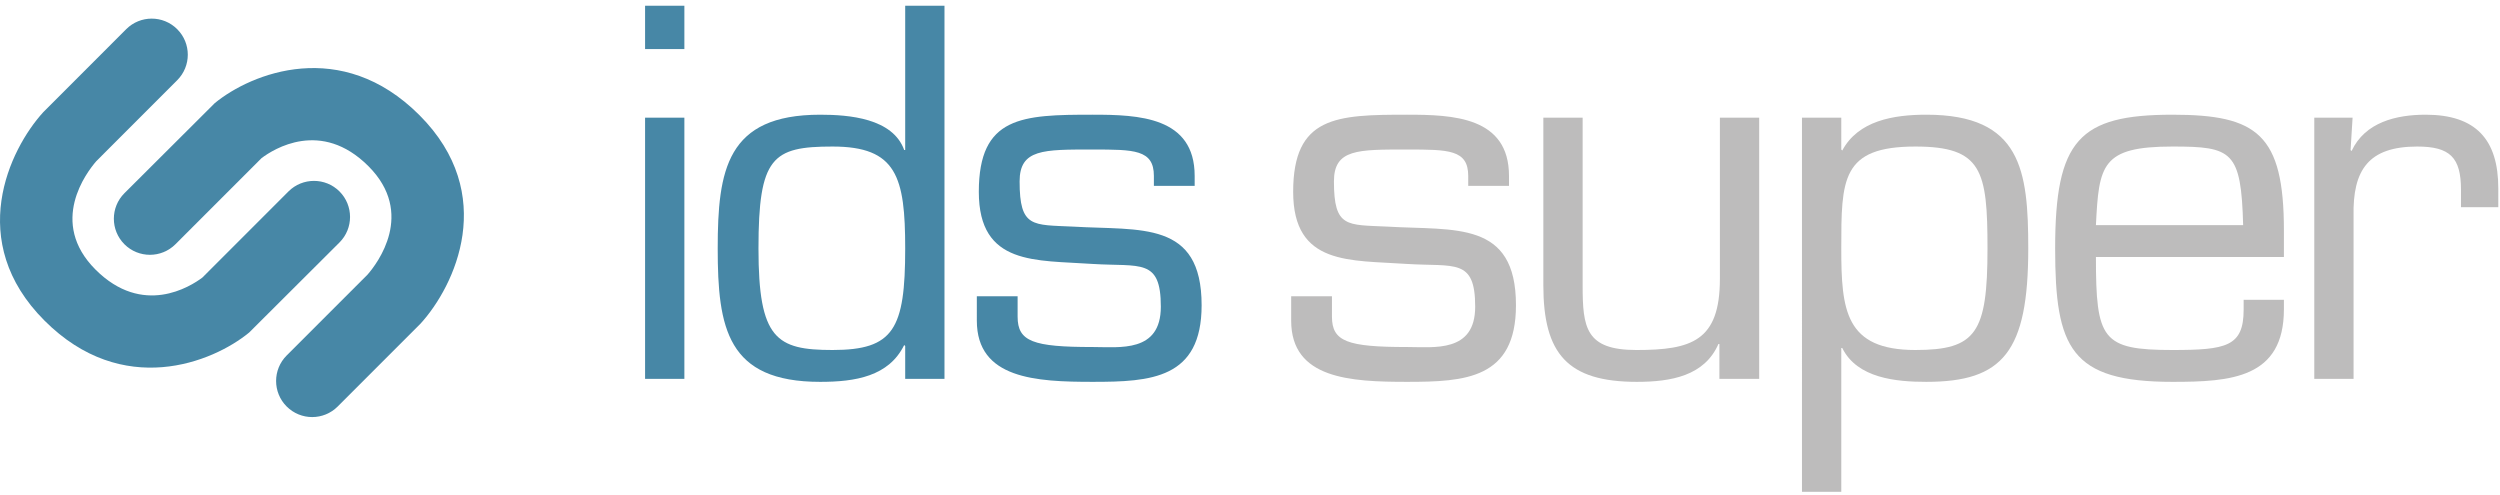
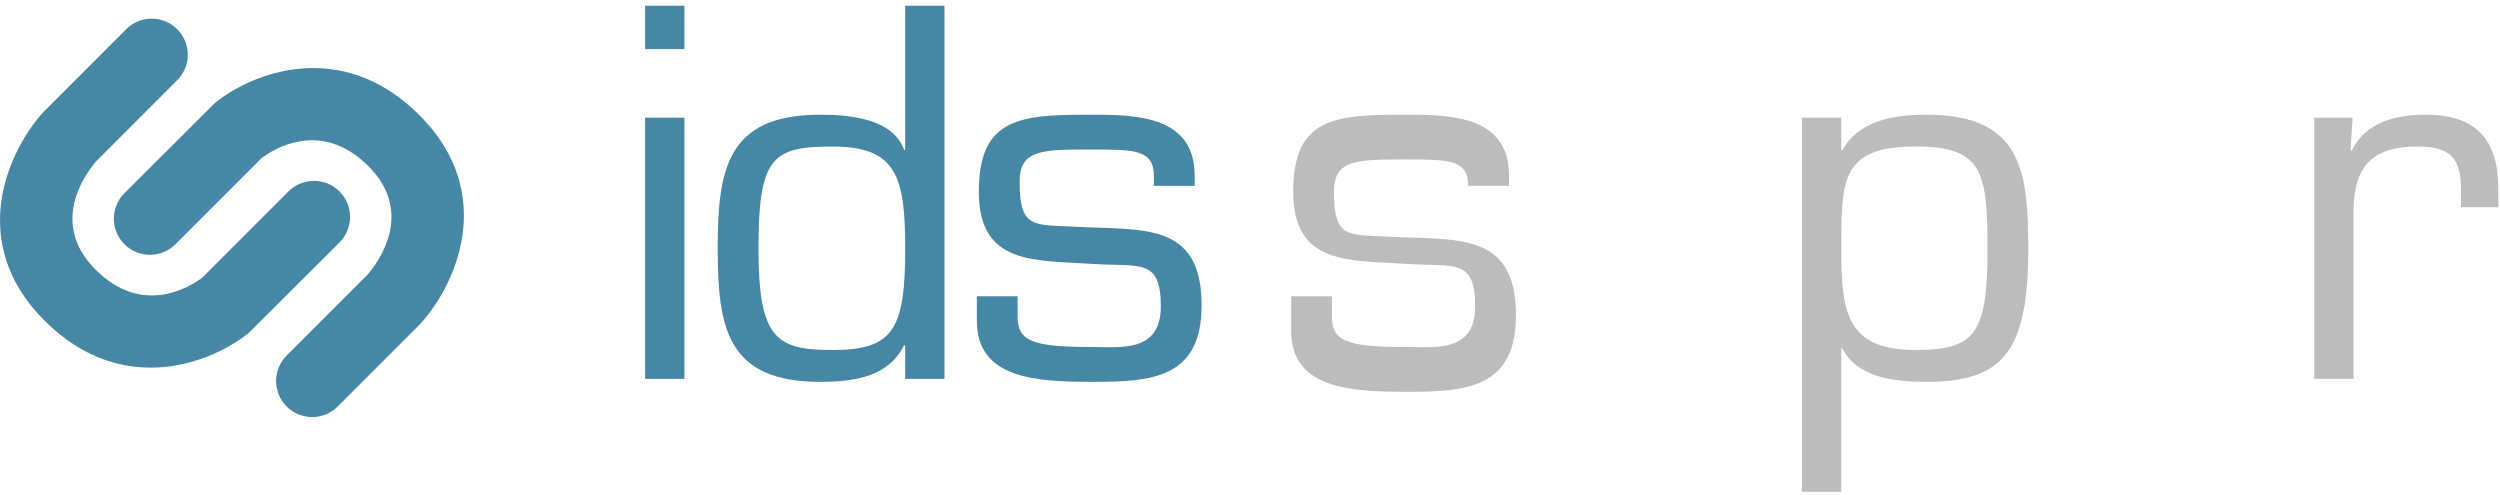
<svg xmlns="http://www.w3.org/2000/svg" version="1.1" id="图层_1" x="0px" y="0px" width="369px" height="73px" viewBox="0 0 369 73" enable-background="new 0 0 369 73" xml:space="preserve">
  <path id="path14" fill="#4787A6" d="M101.014,55.92h-5.8V17.371h5.8V55.92z M101.014,7.239h-5.8V0.85h5.8V7.239" />
  <path id="path16" fill="#4787A6" d="M133.607,36.682c0-10.572-1.248-15.053-10.718-15.053c-8.882,0-10.938,1.543-10.938,15.053  c0,13.363,2.643,14.978,10.938,14.978C131.919,51.66,133.607,48.576,133.607,36.682L133.607,36.682z M133.607,51.072l-0.147-0.146  c-2.275,4.625-7.194,5.436-12.405,5.436c-13.727,0-15.121-7.932-15.121-19.679c0-11.601,1.321-19.752,15.121-19.752  c4.258,0,10.718,0.516,12.405,5.214h0.147V0.85h5.799v55.07h-5.799V51.072" />
  <path id="path18" fill="#4787A6" d="M176.333,27.43h-6.02v-1.469c0-3.891-2.937-3.891-9.029-3.891c-7.268,0-10.79-0.074-10.79,4.699  c0,6.9,1.908,6.387,7.927,6.681c9.911,0.589,18.938-0.954,18.938,11.6c0,10.869-7.486,11.311-16.075,11.311  c-8.367,0-17.104-0.441-17.104-9.033V43.73h6.02v3.01c0,3.672,2.275,4.48,11.084,4.48c3.965,0,10.056,0.879,10.056-5.949  c0-7.195-3.008-5.873-10.056-6.313c-8.367-0.588-16.81,0.293-16.81-10.648c0-11.16,6.387-11.381,16.81-11.381  c6.754,0,15.049,0.294,15.049,9.031V27.43" />
-   <path id="path20" fill="#BDBCBC" d="M222.728,27.43h-6.018v-1.469c0-3.891-2.936-3.891-9.029-3.891  c-7.268,0-10.792-0.074-10.792,4.699c0,6.9,1.91,6.387,7.93,6.681c9.909,0.589,18.938-0.954,18.938,11.6  c0,10.869-7.486,11.311-16.076,11.311c-8.367,0-17.104-0.441-17.104-9.033V43.73h6.02v3.01c0,3.672,2.275,4.48,11.084,4.48  c3.965,0,10.057,0.879,10.057-5.949c0-7.195-3.01-5.873-10.057-6.313c-8.367-0.588-16.809,0.293-16.809-10.648  c0-11.16,6.385-11.381,16.809-11.381c6.754,0,15.047,0.294,15.047,9.031V27.43" />
-   <path id="path22" fill="#BDBCBC" d="M253.782,50.779h-0.146c-2.055,4.697-6.972,5.582-12.037,5.582  c-10.204,0-13.802-4.113-13.802-14.246V17.371h5.8v24.745c0,6.242,0.44,9.545,7.929,9.545c8.146,0,12.33-1.32,12.33-10.5v-23.79h5.8  V55.92h-5.873V50.779" />
+   <path id="path20" fill="#BDBCBC" d="M222.728,27.43h-6.018c0-3.891-2.936-3.891-9.029-3.891  c-7.268,0-10.792-0.074-10.792,4.699c0,6.9,1.91,6.387,7.93,6.681c9.909,0.589,18.938-0.954,18.938,11.6  c0,10.869-7.486,11.311-16.076,11.311c-8.367,0-17.104-0.441-17.104-9.033V43.73h6.02v3.01c0,3.672,2.275,4.48,11.084,4.48  c3.965,0,10.057,0.879,10.057-5.949c0-7.195-3.01-5.873-10.057-6.313c-8.367-0.588-16.809,0.293-16.809-10.648  c0-11.16,6.385-11.381,16.809-11.381c6.754,0,15.047,0.294,15.047,9.031V27.43" />
  <path id="path24" fill="#BDBCBC" d="M271.773,36.682c0,9.105,0.585,14.978,10.936,14.978c8.956,0,10.645-2.496,10.645-14.978  c0-11.527-0.807-15.053-10.645-15.053C271.773,21.629,271.773,26.475,271.773,36.682z M271.773,22.071l0.145,0.146  c2.35-4.405,7.562-5.287,12.407-5.287c14.019,0,15.046,8.225,15.046,19.752c0,15.273-3.743,19.679-15.046,19.679  c-4.405,0-10.204-0.516-12.407-4.994h-0.145v21.219h-5.801V17.371h5.801V22.071" />
-   <path id="path26" fill="#BDBCBC" d="M331.088,33.231c-0.295-10.939-1.615-11.602-10.425-11.602  c-10.497,0-10.863,2.717-11.304,11.602H331.088z M337.106,44.246v1.393c0,10.207-7.854,10.723-16.443,10.723  c-15.048,0-17.323-4.994-17.323-19.679c0-16.008,3.523-19.752,17.323-19.752c12.479,0,16.443,2.864,16.443,17.109v3.89h-27.747  c0,12.188,0.88,13.73,11.304,13.73c7.929,0,10.498-0.514,10.498-5.949v-1.465H337.106" />
  <path id="path28" fill="#BDBCBC" d="M347.241,17.371l-0.295,4.773l0.147,0.147c1.981-4.26,6.605-5.361,10.938-5.361  c7.412,0,10.718,3.671,10.718,10.867v2.789h-5.506v-2.568c0-4.772-1.615-6.389-6.461-6.389c-7.192,0-9.541,3.452-9.395,10.279V55.92  h-5.799V17.371H347.241" />
  <path id="path30" fill="#4787A6" d="M49.845,59.998c-2.079,2.082-5.452,2.082-7.532,0c-2.08-2.078-2.08-5.449,0-7.531l11.944-11.943  c1.424-1.635,7.088-9.033,0.117-16.003c-6.979-6.977-14-2.514-15.768-1.183L25.897,36.051c-2.083,2.078-5.453,2.08-7.534,0  c-2.077-2.08-2.077-5.454,0-7.531l13.334-13.296c5.404-4.435,18.676-9.769,30.203,1.765c11.687,11.68,5.225,25.236,0.177,30.773  L49.845,59.998" />
  <path id="path32" fill="#4787A6" d="M50.108,35.787L36.773,49.084c-5.404,4.438-18.678,9.77-30.205-1.762  C-5.114,35.641,1.347,22.084,6.394,16.548l12.234-12.24c2.077-2.08,5.448-2.08,7.528,0.001c2.083,2.082,2.083,5.449,0,7.531  L14.221,23.782c-1.429,1.639-7.097,9.033-0.124,16.009c6.977,6.977,14,2.51,15.771,1.18l12.711-12.716  c2.08-2.074,5.452-2.074,7.53,0C52.185,30.337,52.189,33.709,50.108,35.787" />
</svg>